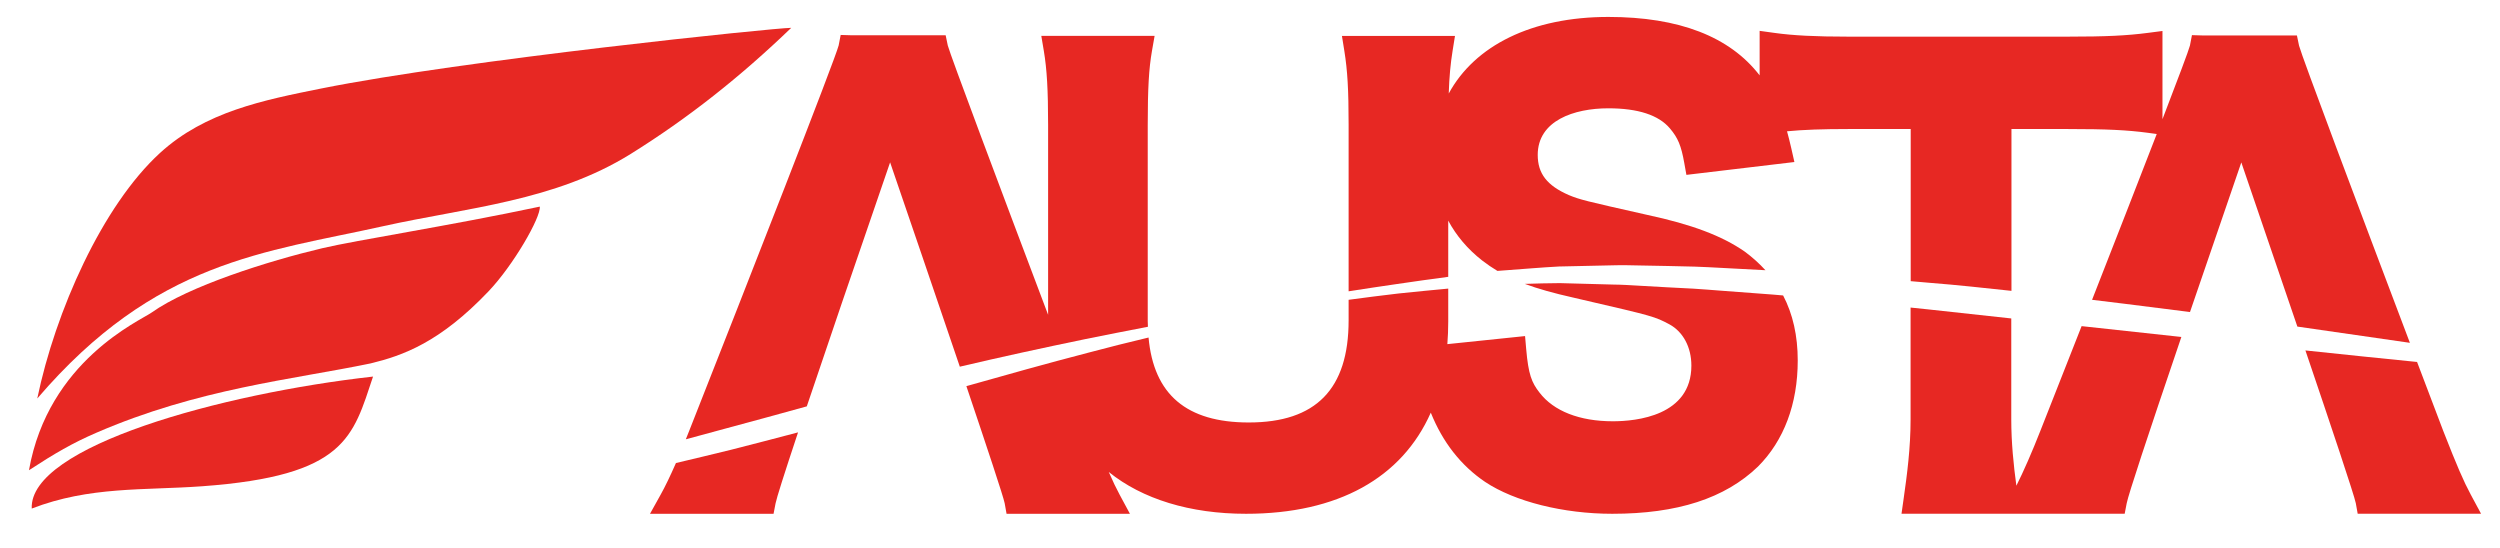
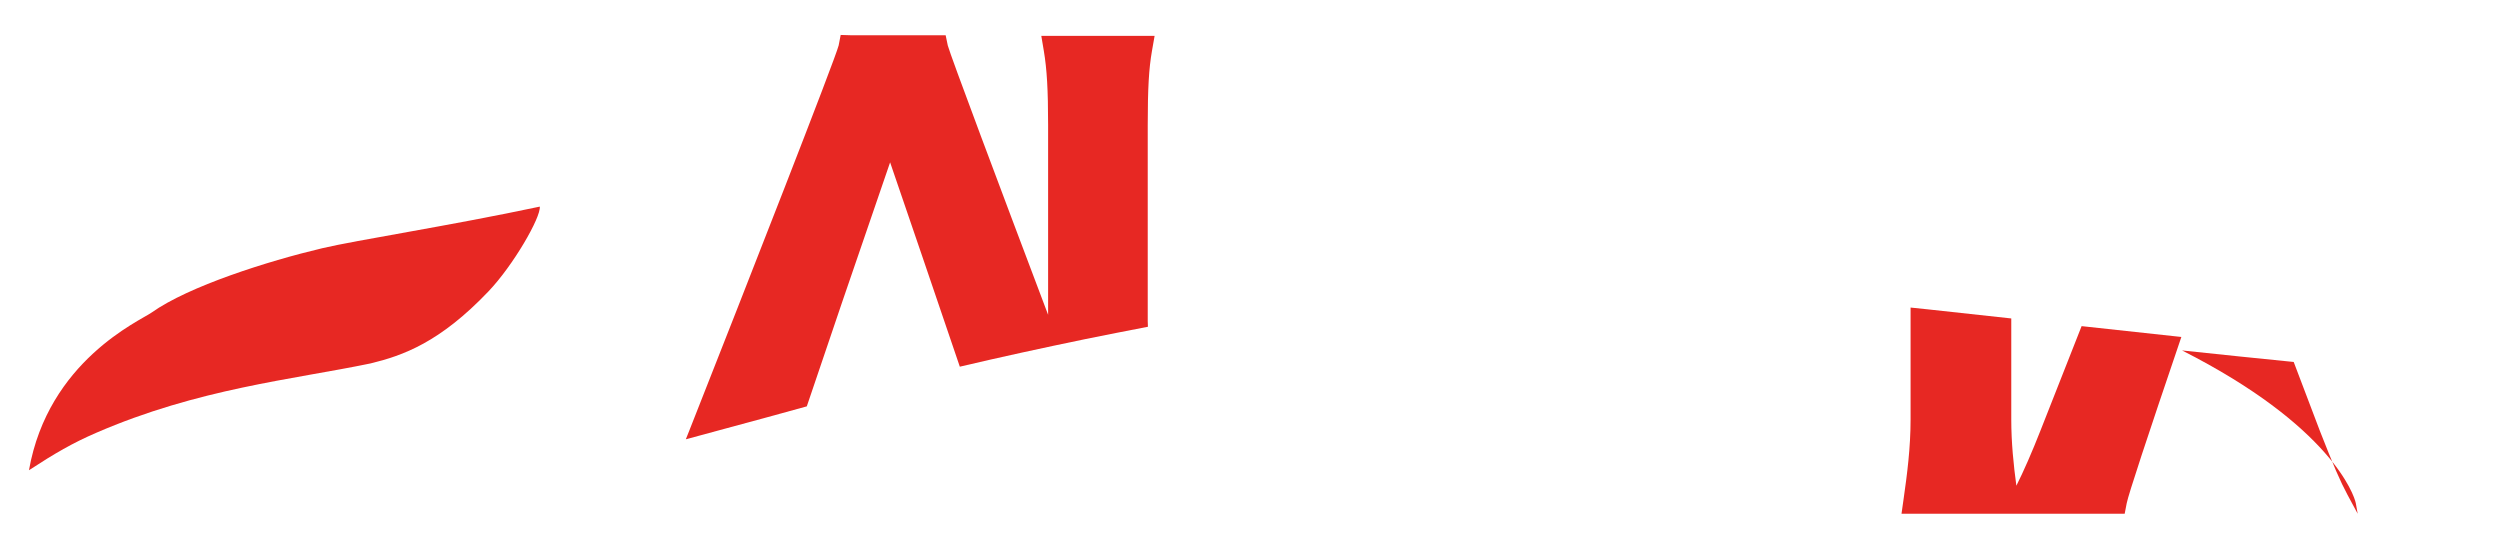
<svg xmlns="http://www.w3.org/2000/svg" version="1.1" id="レイヤー_1" x="0px" y="0px" viewBox="0 0 397 87" style="enable-background:new 0 0 397 87;" xml:space="preserve">
  <style type="text/css">
	.st0{fill:#E72823;}
</style>
-   <path class="st0" d="M60.89,35.91c13.32-2.96,27.18-3.95,39.26-11.46c9.12-5.68,17.42-12.25,25.5-20.03  c-2.51,0-52.05,5.1-74.67,9.64c-9.1,1.83-18.39,3.67-25.56,10.22c-9.19,8.4-16.64,25.2-19.5,39C24.68,41.37,42.06,40.1,60.89,35.91" />
  <path class="st0" d="M58.85,57.71c5.11-1.24,11-3.32,18.74-11.46c3.92-4.12,8.31-11.73,8.13-13.44  c-14.35,3.05-29.15,5.33-34.56,6.61c-8.61,2.04-21.18,6.02-27.08,10.21C22.2,50.96,7.67,57.29,4.6,74.67  c4.14-2.7,6.94-4.32,10.63-5.92C31.5,61.69,46.49,60.28,58.85,57.71" />
-   <path class="st0" d="M5.04,80.76c9.19-3.56,17.82-2.87,27.04-3.54c22.9-1.66,23.95-7.86,27.16-17.42  C35.18,62.49,4.6,70.89,5.04,80.76" />
-   <path class="st0" d="M273.15,46.15c-1.4-0.1-2.81-0.23-4.22-0.31c-1.41-0.07-2.82-0.15-4.23-0.22c-1.41-0.08-2.83-0.16-4.25-0.24  c-1.42-0.08-2.84-0.18-4.25-0.19c-2.83-0.07-5.66-0.15-8.5-0.23c-1.85,0.01-3.71,0.06-5.57,0.12c2.1,0.78,4.58,1.48,7.71,2.18  l1.5,0.35c11.21,2.59,11.46,2.67,13.77,3.9c2.18,1.19,3.48,3.64,3.48,6.55c0,7.97-8.72,8.84-12.48,8.84  c-5.26,0-9.39-1.61-11.64-4.56c-1.25-1.6-1.76-2.88-2.11-6.9l-0.18-2.07l-12.34,1.28c0.09-1.16,0.14-2.36,0.14-3.59v-5.23  c-2.64,0.26-5.29,0.49-7.92,0.78c-2.64,0.31-5.27,0.64-7.9,1v3.27c0,10.91-5.19,16.21-15.86,16.21c-9.87,0-15.09-4.43-15.91-13.49  c-3.22,0.77-6.4,1.56-9.54,2.4c-6.65,1.73-13.1,3.54-19.39,5.32c3.24,9.61,5.87,17.52,6.08,18.59l0.3,1.68h19.59l-1.62-3.01  c-0.56-1.04-1.09-2.14-1.74-3.63c5.32,4.3,12.91,6.64,21.79,6.64c14.61,0,24.76-5.7,29.35-16.06c1.89,4.7,4.78,8.4,8.63,11  c4.68,3.12,12.42,5.06,20.19,5.06c10.32,0,17.88-2.44,23.13-7.49c4.13-4.13,6.32-9.96,6.32-16.85c0-3.93-0.77-7.36-2.32-10.33  c-0.54-0.05-1.08-0.1-1.62-0.14C278.75,46.56,275.96,46.35,273.15,46.15" />
-   <path class="st0" d="M229.98,43.96v-8.92c1.29,2.4,3.09,4.53,5.38,6.32c0.79,0.61,1.59,1.16,2.43,1.66l0.13-0.01l1.07-0.08  c2.86-0.2,5.71-0.46,8.58-0.61c2.89-0.06,5.78-0.12,8.67-0.19c1.45-0.05,2.88,0.01,4.31,0.03c1.43,0.03,2.86,0.05,4.29,0.08  c1.43,0.03,2.85,0.07,4.27,0.1c1.42,0.04,2.84,0.13,4.25,0.2c2.34,0.12,4.67,0.25,6.99,0.37c-0.96-1.05-2.05-2.04-3.28-2.95  c-3.63-2.52-8.42-4.32-15.51-5.84c-9.95-2.24-10.65-2.41-12.43-3.14c-3.46-1.51-4.94-3.41-4.94-6.38c0-5.46,5.79-7.4,11.21-7.4  c4.71,0,8,1.07,9.79,3.2c1.27,1.5,1.78,2.72,2.27,5.47l0.34,1.9l17.15-2.04l-0.5-2.21c-0.22-0.96-0.44-1.85-0.67-2.67  c2.55-0.25,5.66-0.36,9.78-0.36h9.86v24.16c1.04,0.09,2.07,0.18,3.11,0.27c4.37,0.34,8.66,0.82,12.89,1.27V20.49h8.98  c6.1,0,9.42,0.16,12.69,0.6l1.4,0.19c-2.86,7.39-6.55,16.85-10.27,26.33c1.74,0.21,3.47,0.42,5.17,0.63  c3.53,0.44,6.99,0.87,10.38,1.31c2.32-6.8,5.04-14.72,8.15-23.76c0.12,0.34,0.24,0.69,0.36,1.06c1.82,5.3,5.2,15.18,8.54,25.01  c0.04,0.01,0.08,0.01,0.13,0.02c6.33,0.91,12.27,1.77,17.74,2.56c-8.15-21.52-17.17-45.52-17.6-47.18l-0.34-1.63h-14.99l-1.68-0.05  l-0.32,1.66c-0.19,0.75-1.87,5.21-4.36,11.69V4.92l-2.31,0.3c-3.37,0.44-6.69,0.6-12.7,0.6h-34.93c-5.12,0-8.74-0.18-11.71-0.6  l-2.32-0.32v7.07c-4.74-6.16-12.81-9.28-24.02-9.28c-12.16,0-21.22,4.55-25.35,12.16c0.09-2.71,0.28-4.73,0.61-6.77l0.38-2.37H213.1  l0.38,2.37c0.5,3.09,0.68,6.17,0.68,11.76v26.42c2.56-0.42,5.13-0.77,7.7-1.16C224.56,44.69,227.27,44.33,229.98,43.96" />
  <path class="st0" d="M324.02,68.39c-1.32,3.37-2.69,6.5-3.82,8.74c-0.45-3.32-0.81-6.85-0.81-10.53V50.57  c-4.36-0.47-8.8-0.96-13.3-1.45c-0.89-0.09-1.79-0.19-2.69-0.28V66.6c0,4.53-0.55,8.73-1.11,12.65l-0.33,2.33h15.81h3.07h16.56  l0.32-1.66c0.26-1.35,3.17-10.21,8.68-26.41c-5.12-0.56-10.4-1.13-15.84-1.72C328.28,57.59,326.04,63.28,324.02,68.39" />
-   <path class="st0" d="M374.1,79.9l0.3,1.68h19.59l-1.62-3.01c-1.16-2.16-2.19-4.54-4.39-10.16c-1.3-3.43-2.7-7.12-4.15-10.93  c-5.46-0.54-11.39-1.16-17.73-1.83C370.17,67.64,373.85,78.63,374.1,79.9" />
-   <path class="st0" d="M107.34,73.53c-0.89,2.02-1.73,3.78-2.43,5.02l-1.69,3.04h19.62l0.32-1.66c0.16-0.84,1.36-4.62,3.57-11.27  c-3.63,0.96-7.17,1.88-10.59,2.75C113.12,72.15,110.19,72.86,107.34,73.53" />
+   <path class="st0" d="M374.1,79.9l0.3,1.68l-1.62-3.01c-1.16-2.16-2.19-4.54-4.39-10.16c-1.3-3.43-2.7-7.12-4.15-10.93  c-5.46-0.54-11.39-1.16-17.73-1.83C370.17,67.64,373.85,78.63,374.1,79.9" />
  <path class="st0" d="M128.12,64.53c3.03-9.03,7.45-21.96,13.23-38.75c0.12,0.34,0.24,0.69,0.36,1.06  c2.21,6.46,6.76,19.73,10.71,31.39c6.44-1.52,13.11-2.97,19.93-4.38c3.27-0.66,6.6-1.32,9.94-1.96c-0.01-0.31-0.03-0.6-0.03-0.92  V19.83c0-5.76,0.18-8.94,0.67-11.73l0.42-2.4h-17.99l0.4,2.38c0.49,2.92,0.68,6.22,0.68,11.75v30.16  c-7.66-20.26-15.52-41.21-15.93-42.76l-0.34-1.63h-14.99l-1.68-0.05l-0.32,1.66c-0.57,2.25-14.5,37.81-23.72,61.17  c-0.18,0.46-0.36,0.92-0.55,1.38c2.07-0.55,4.19-1.12,6.35-1.72C119.39,66.94,123.68,65.75,128.12,64.53" />
  <g>
</g>
  <g>
</g>
  <g>
</g>
  <g>
</g>
  <g>
</g>
  <g>
</g>
  <g>
</g>
  <g>
</g>
  <g>
</g>
  <g>
</g>
  <g>
</g>
  <g>
</g>
  <g>
</g>
  <g>
</g>
  <g>
</g>
</svg>